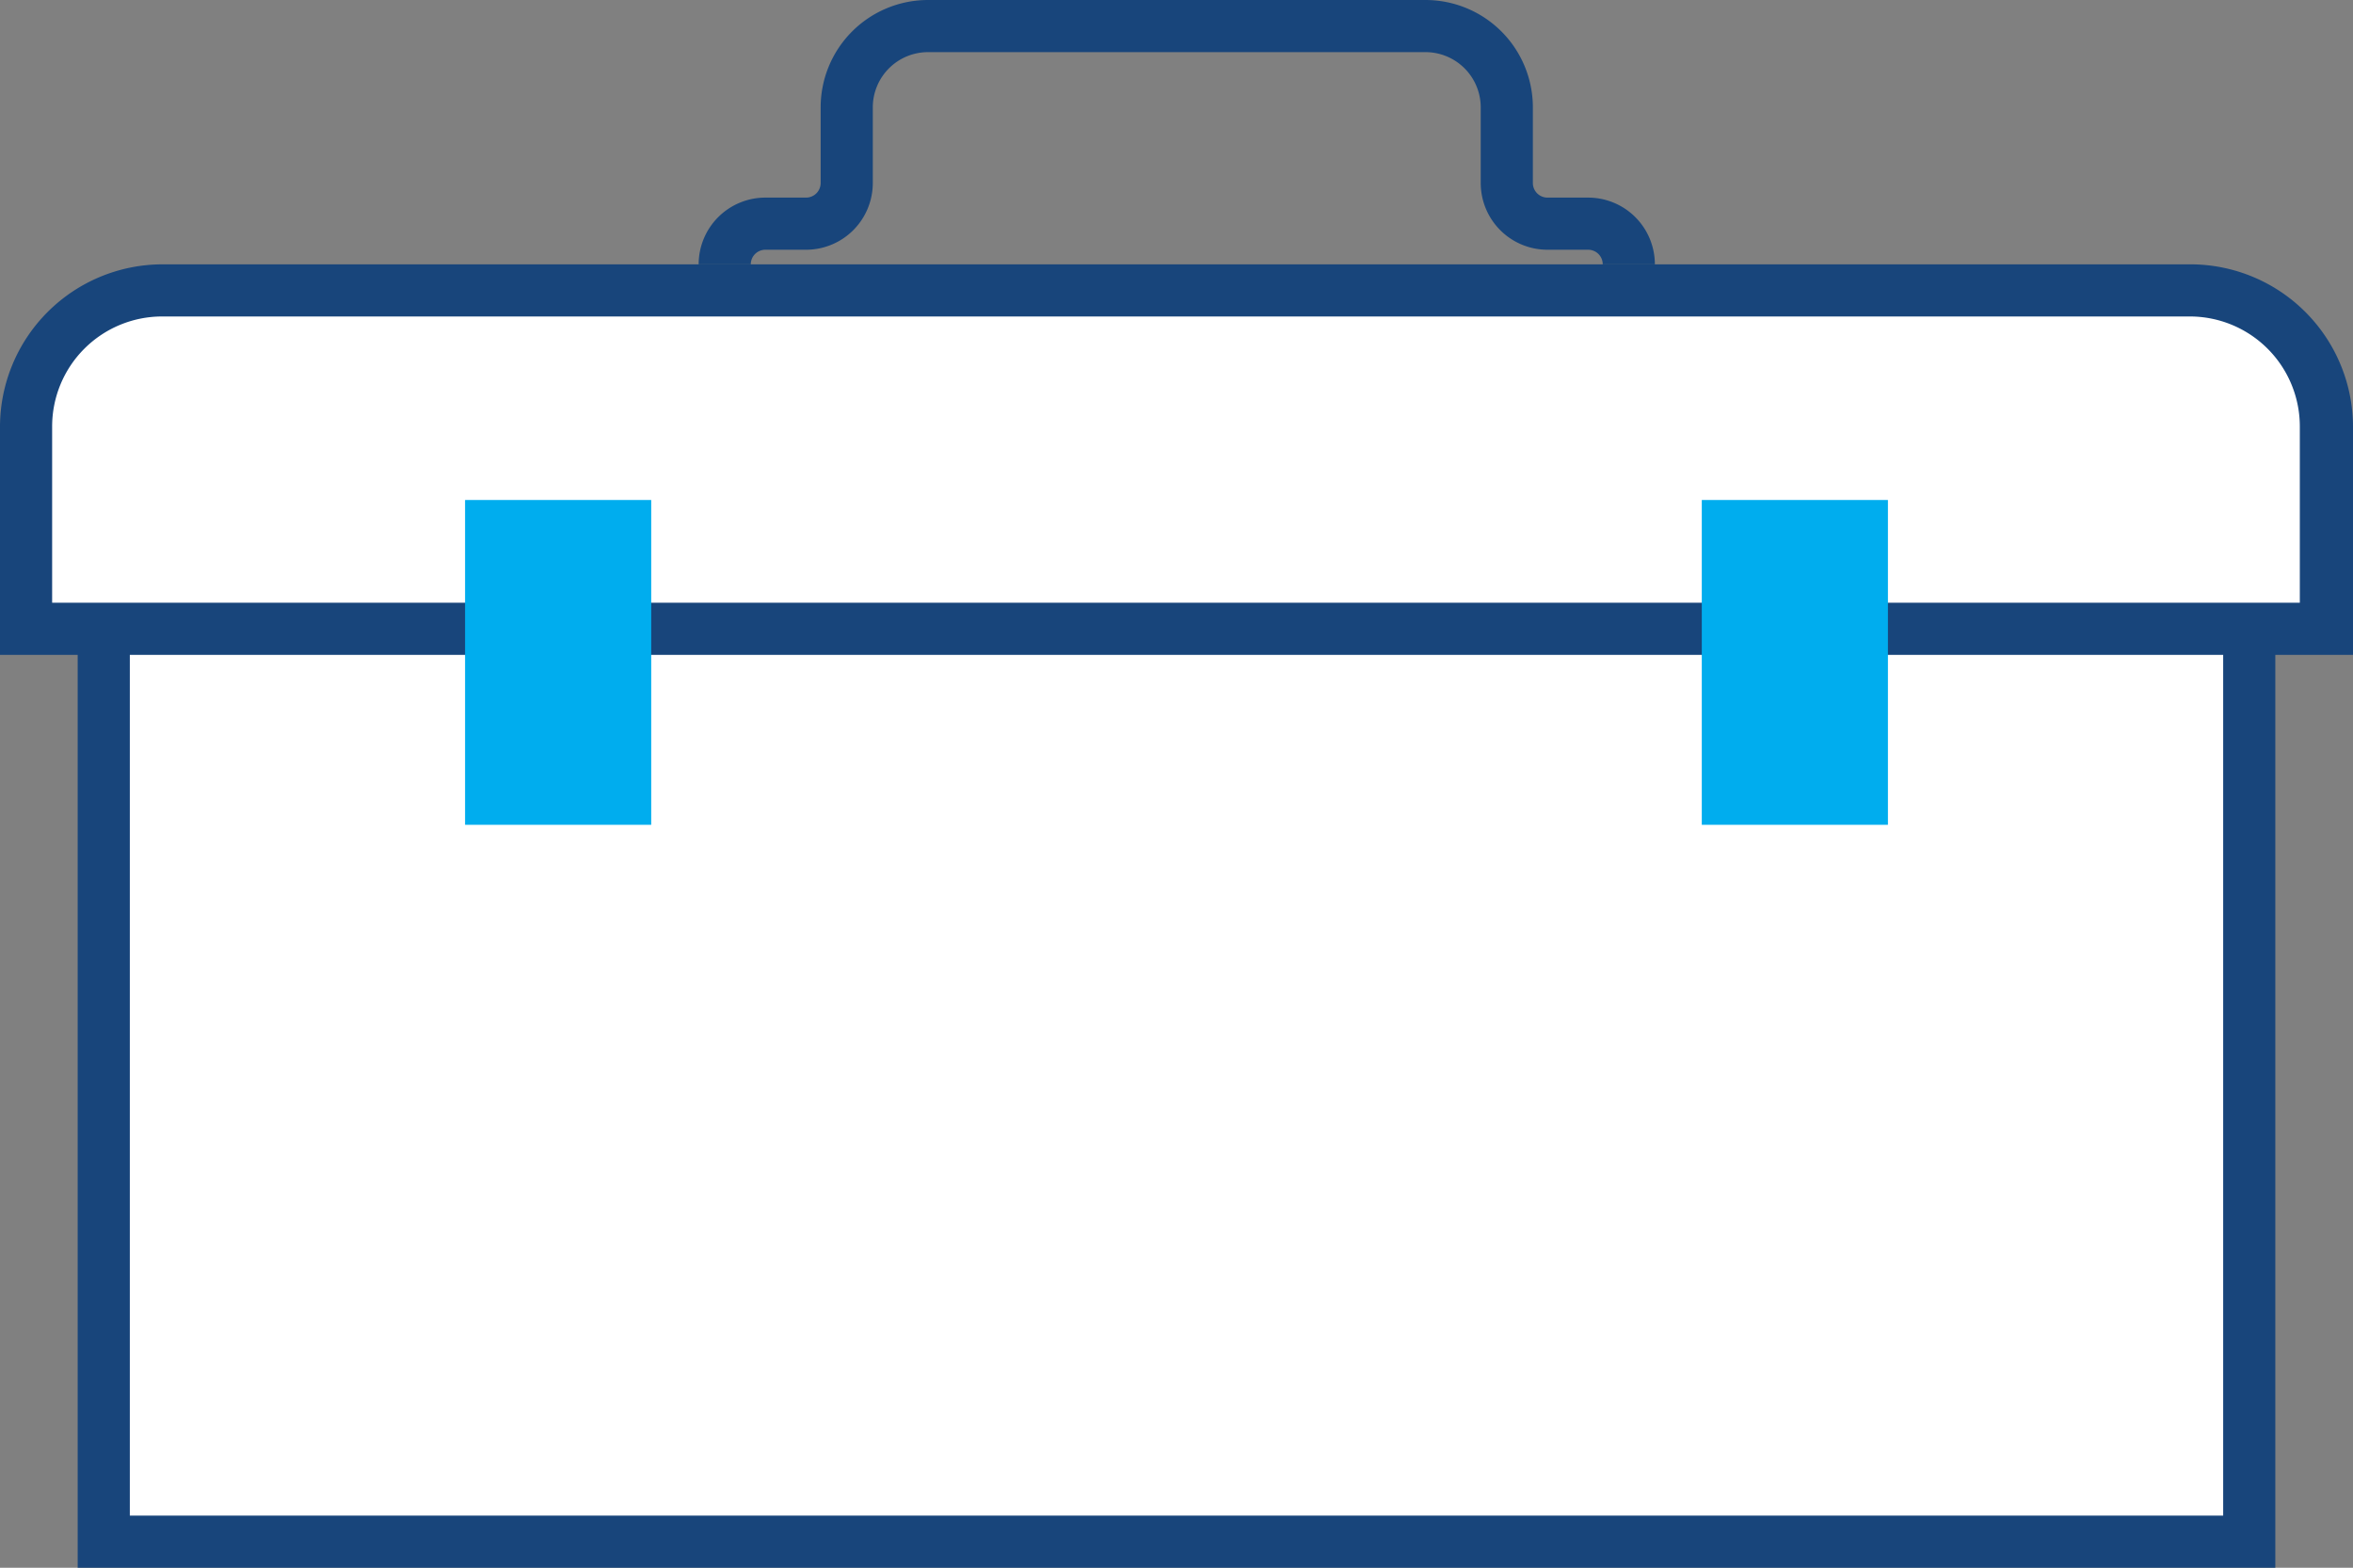
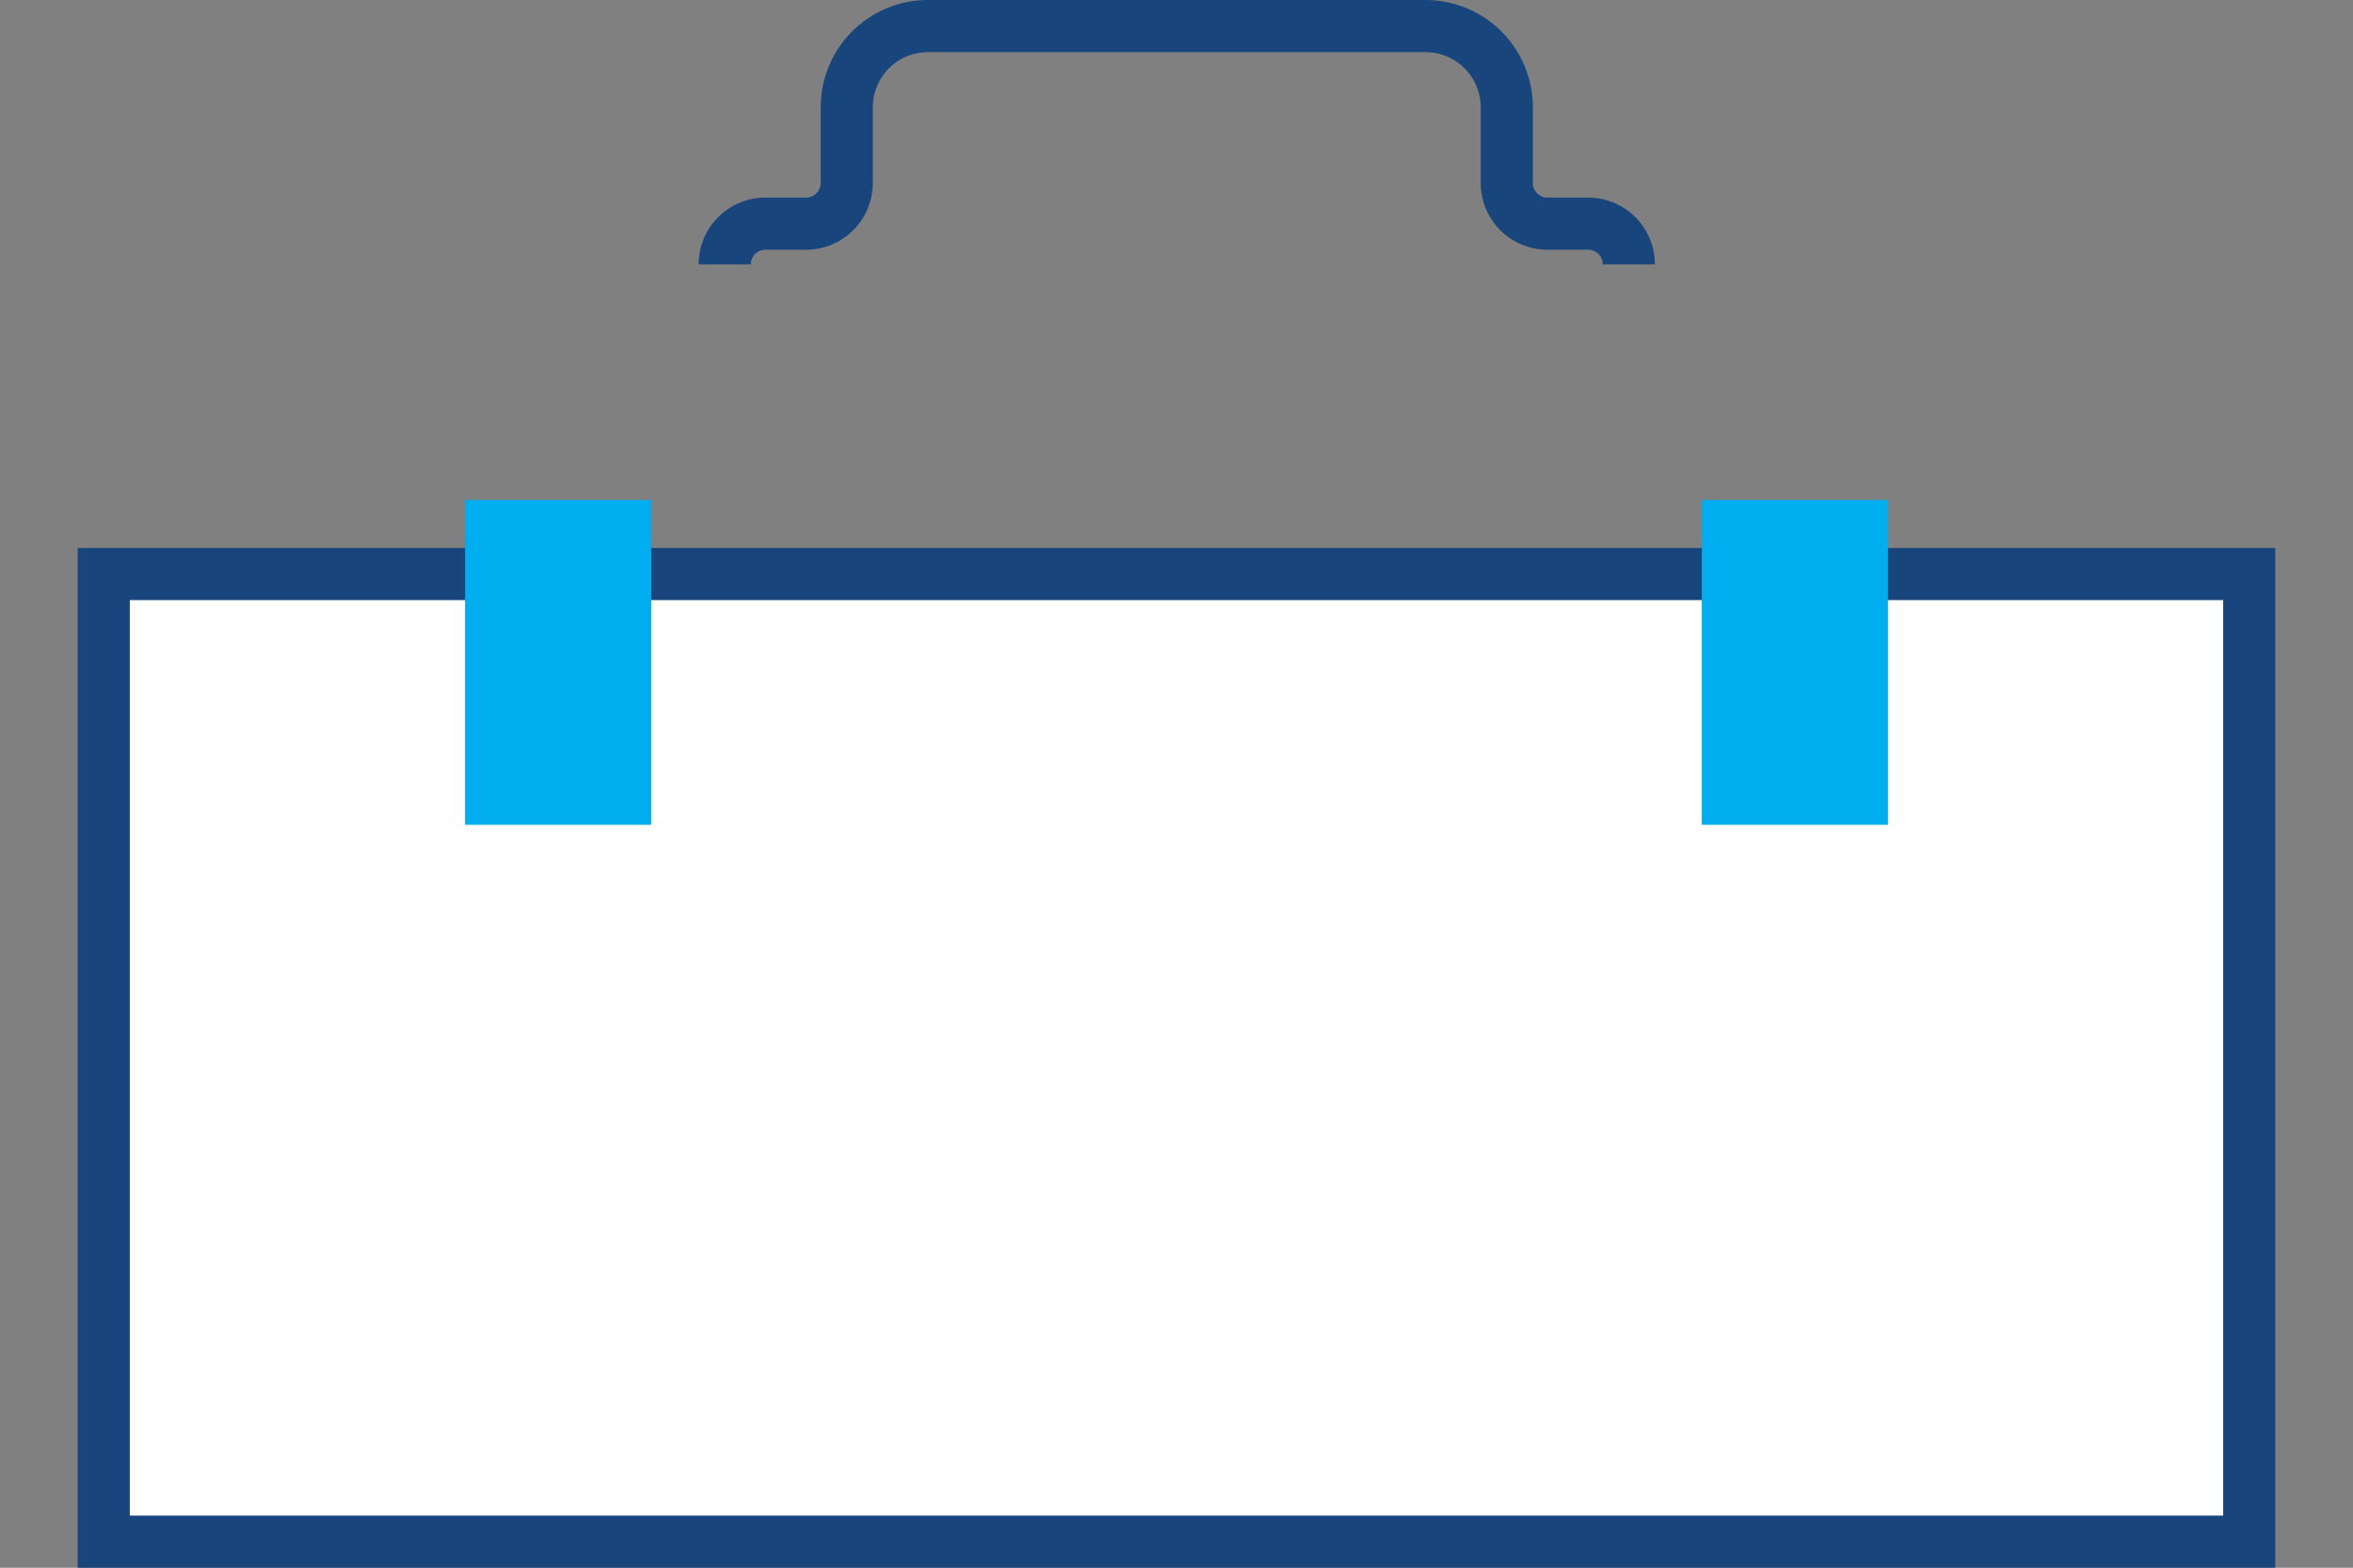
<svg xmlns="http://www.w3.org/2000/svg" id="icons" viewBox="0 0 45.13 30.07">
  <rect x="0" y="0" width="45.13" height="30.07" fill="#808080" stroke="none" />
  <defs>
    <style>.cls-1{fill:none;stroke:#18457b;stroke-miterlimit:10;}.cls-2{fill:#fff;}.cls-3{fill:#18457b;}.cls-4{fill:#00adee;}</style>
  </defs>
  <title>ic_Tools</title>
  <path class="cls-1" d="M13.9,5.07a.78.78,0,0,1,.78-.78h.78a.78.78,0,0,0,.78-.78V2.06A1.56,1.56,0,0,1,17.8.5h9.54a1.56,1.56,0,0,1,1.56,1.56V3.51a.78.78,0,0,0,.78.78h.78a.78.78,0,0,1,.78.78" />
  <rect class="cls-2" x="1.99" y="11.01" width="41.15" height="18.56" />
  <path class="cls-3" d="M42.64,11.51V29.07H2.49V11.51H42.64m1-1H1.49V30.07H43.64V10.51Z" />
-   <path class="cls-2" d="M.5,12.06V8.18A2.62,2.62,0,0,1,3.11,5.57H42a2.62,2.62,0,0,1,2.61,2.61v3.88Z" />
-   <path class="cls-3" d="M42,6.07a2.11,2.11,0,0,1,2.11,2.11v3.38H1V8.18A2.11,2.11,0,0,1,3.11,6.07H42m0-1H3.11A3.12,3.12,0,0,0,0,8.18v4.38H45.13V8.18A3.12,3.12,0,0,0,42,5.07Z" />
  <rect class="cls-4" x="32.64" y="9.59" width="3.57" height="6.23" />
  <rect class="cls-4" x="8.92" y="9.59" width="3.57" height="6.23" />
</svg>